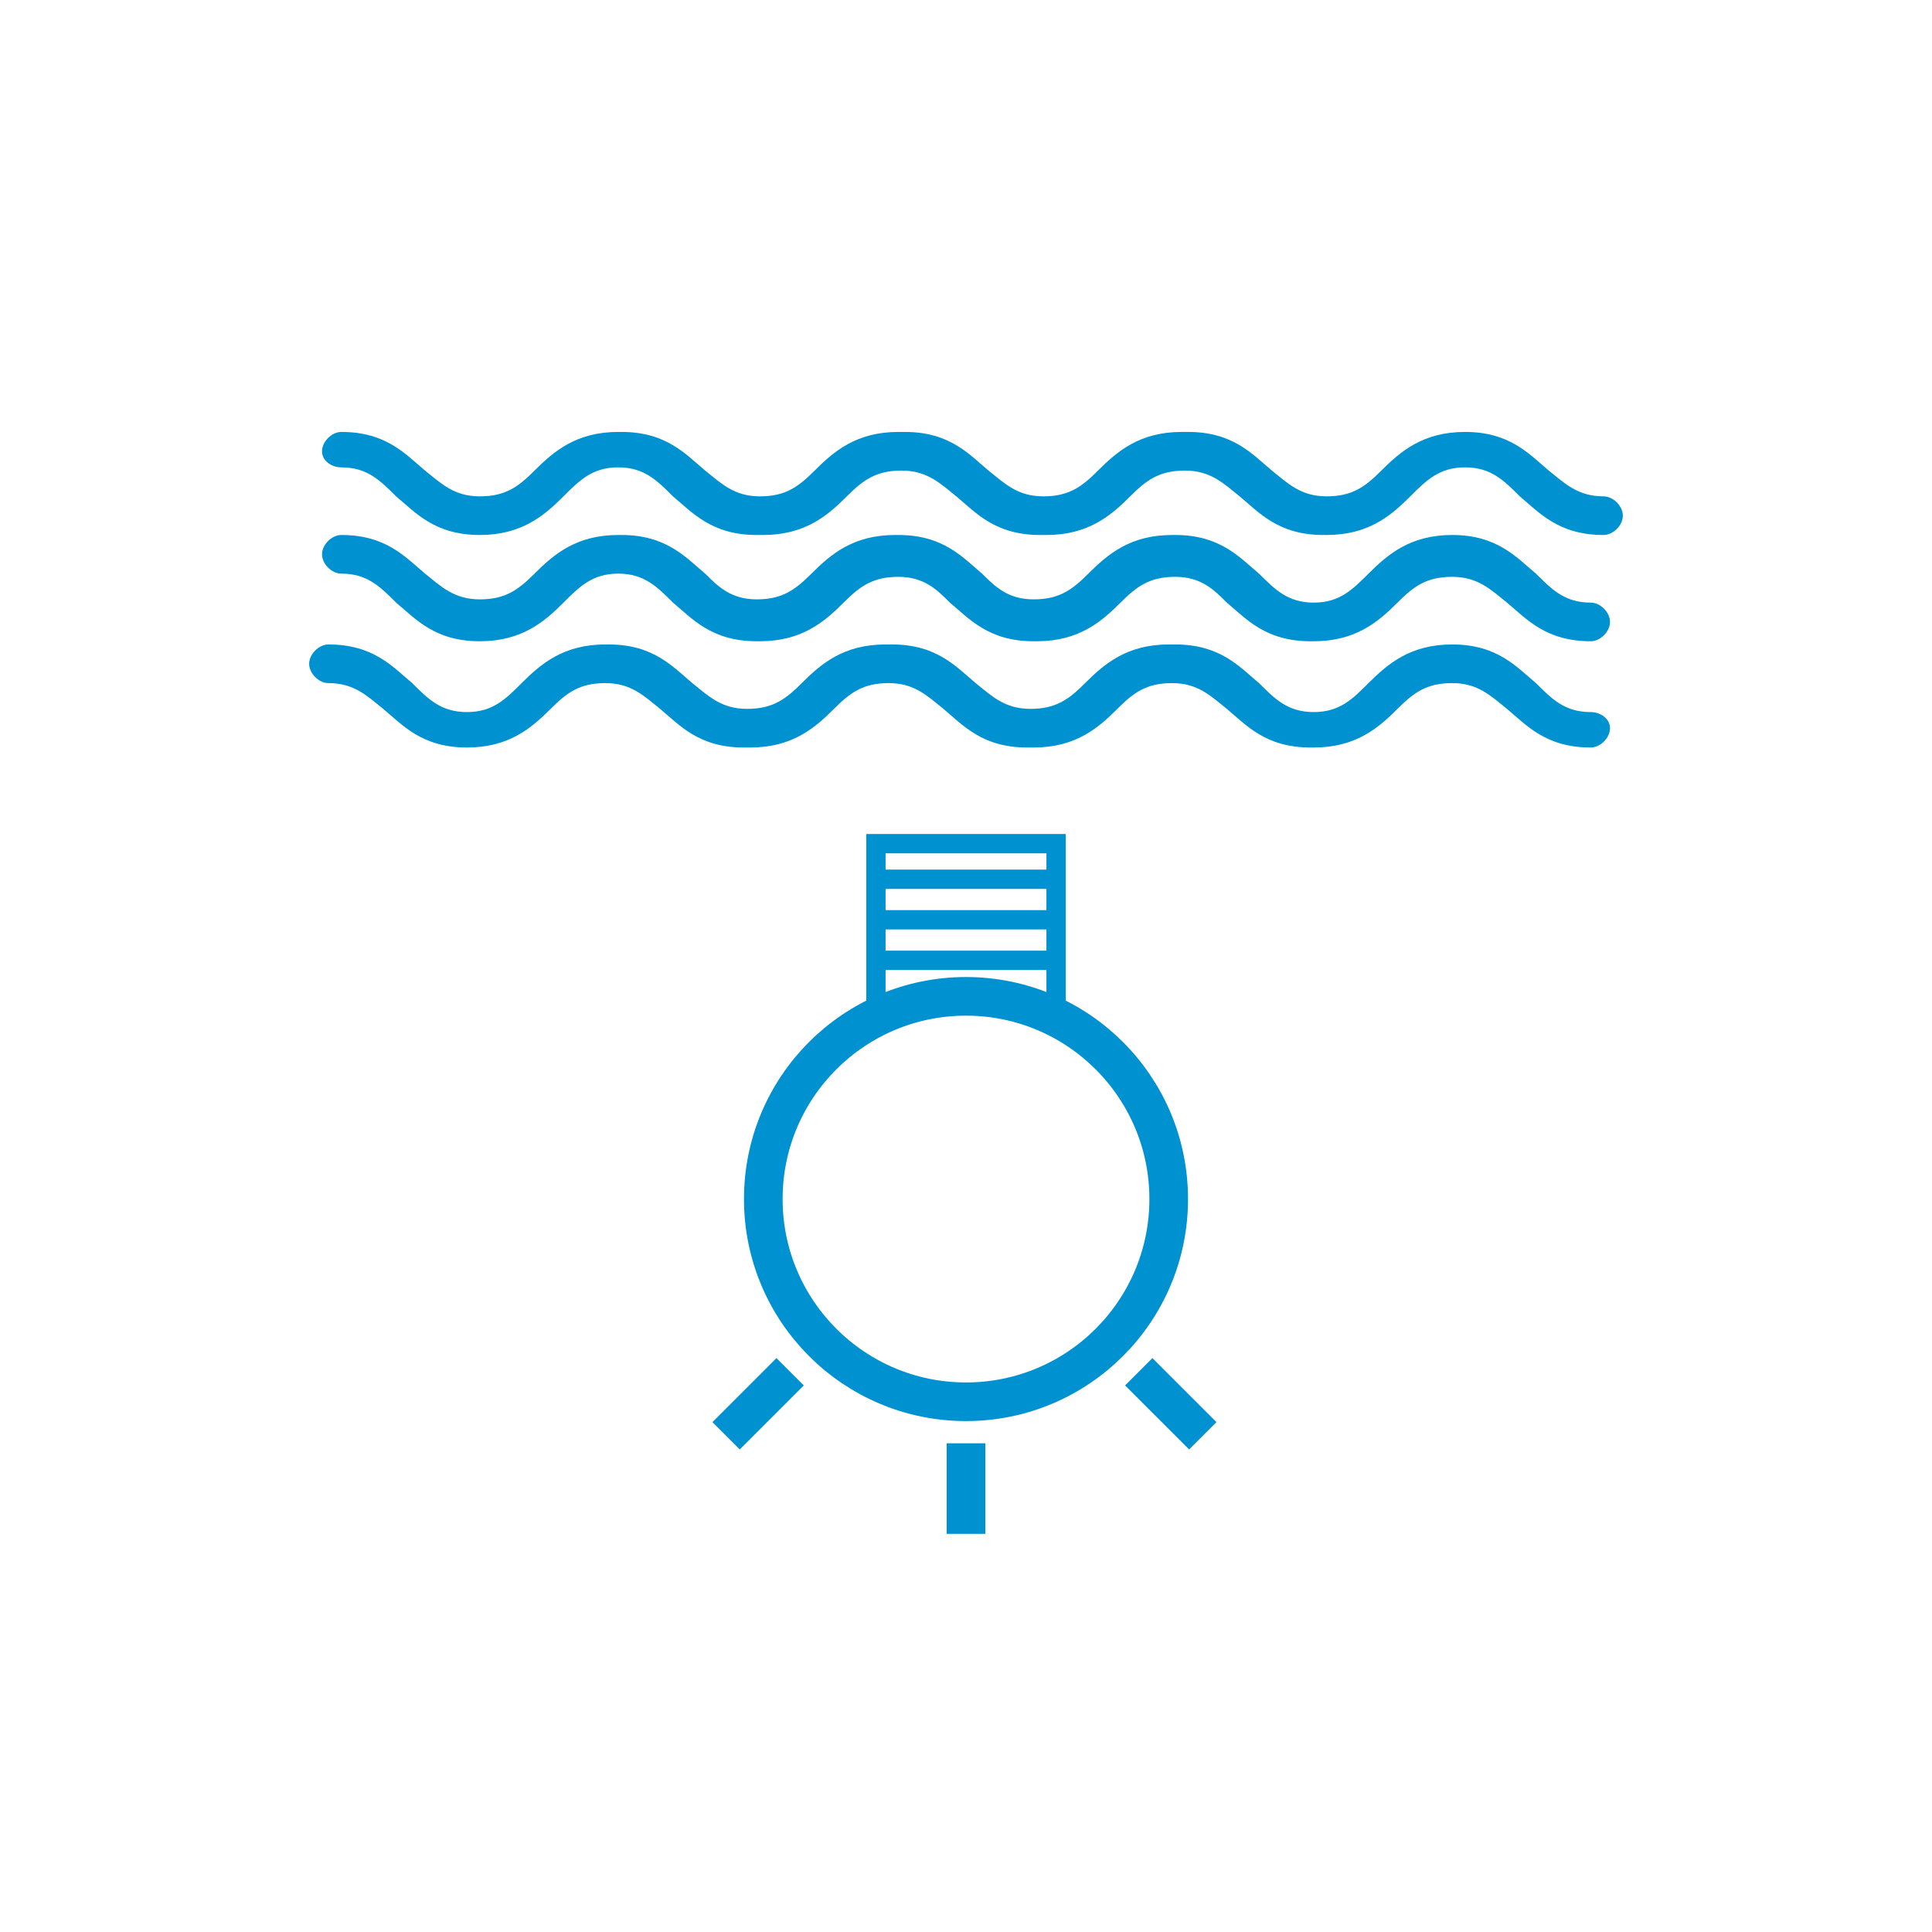
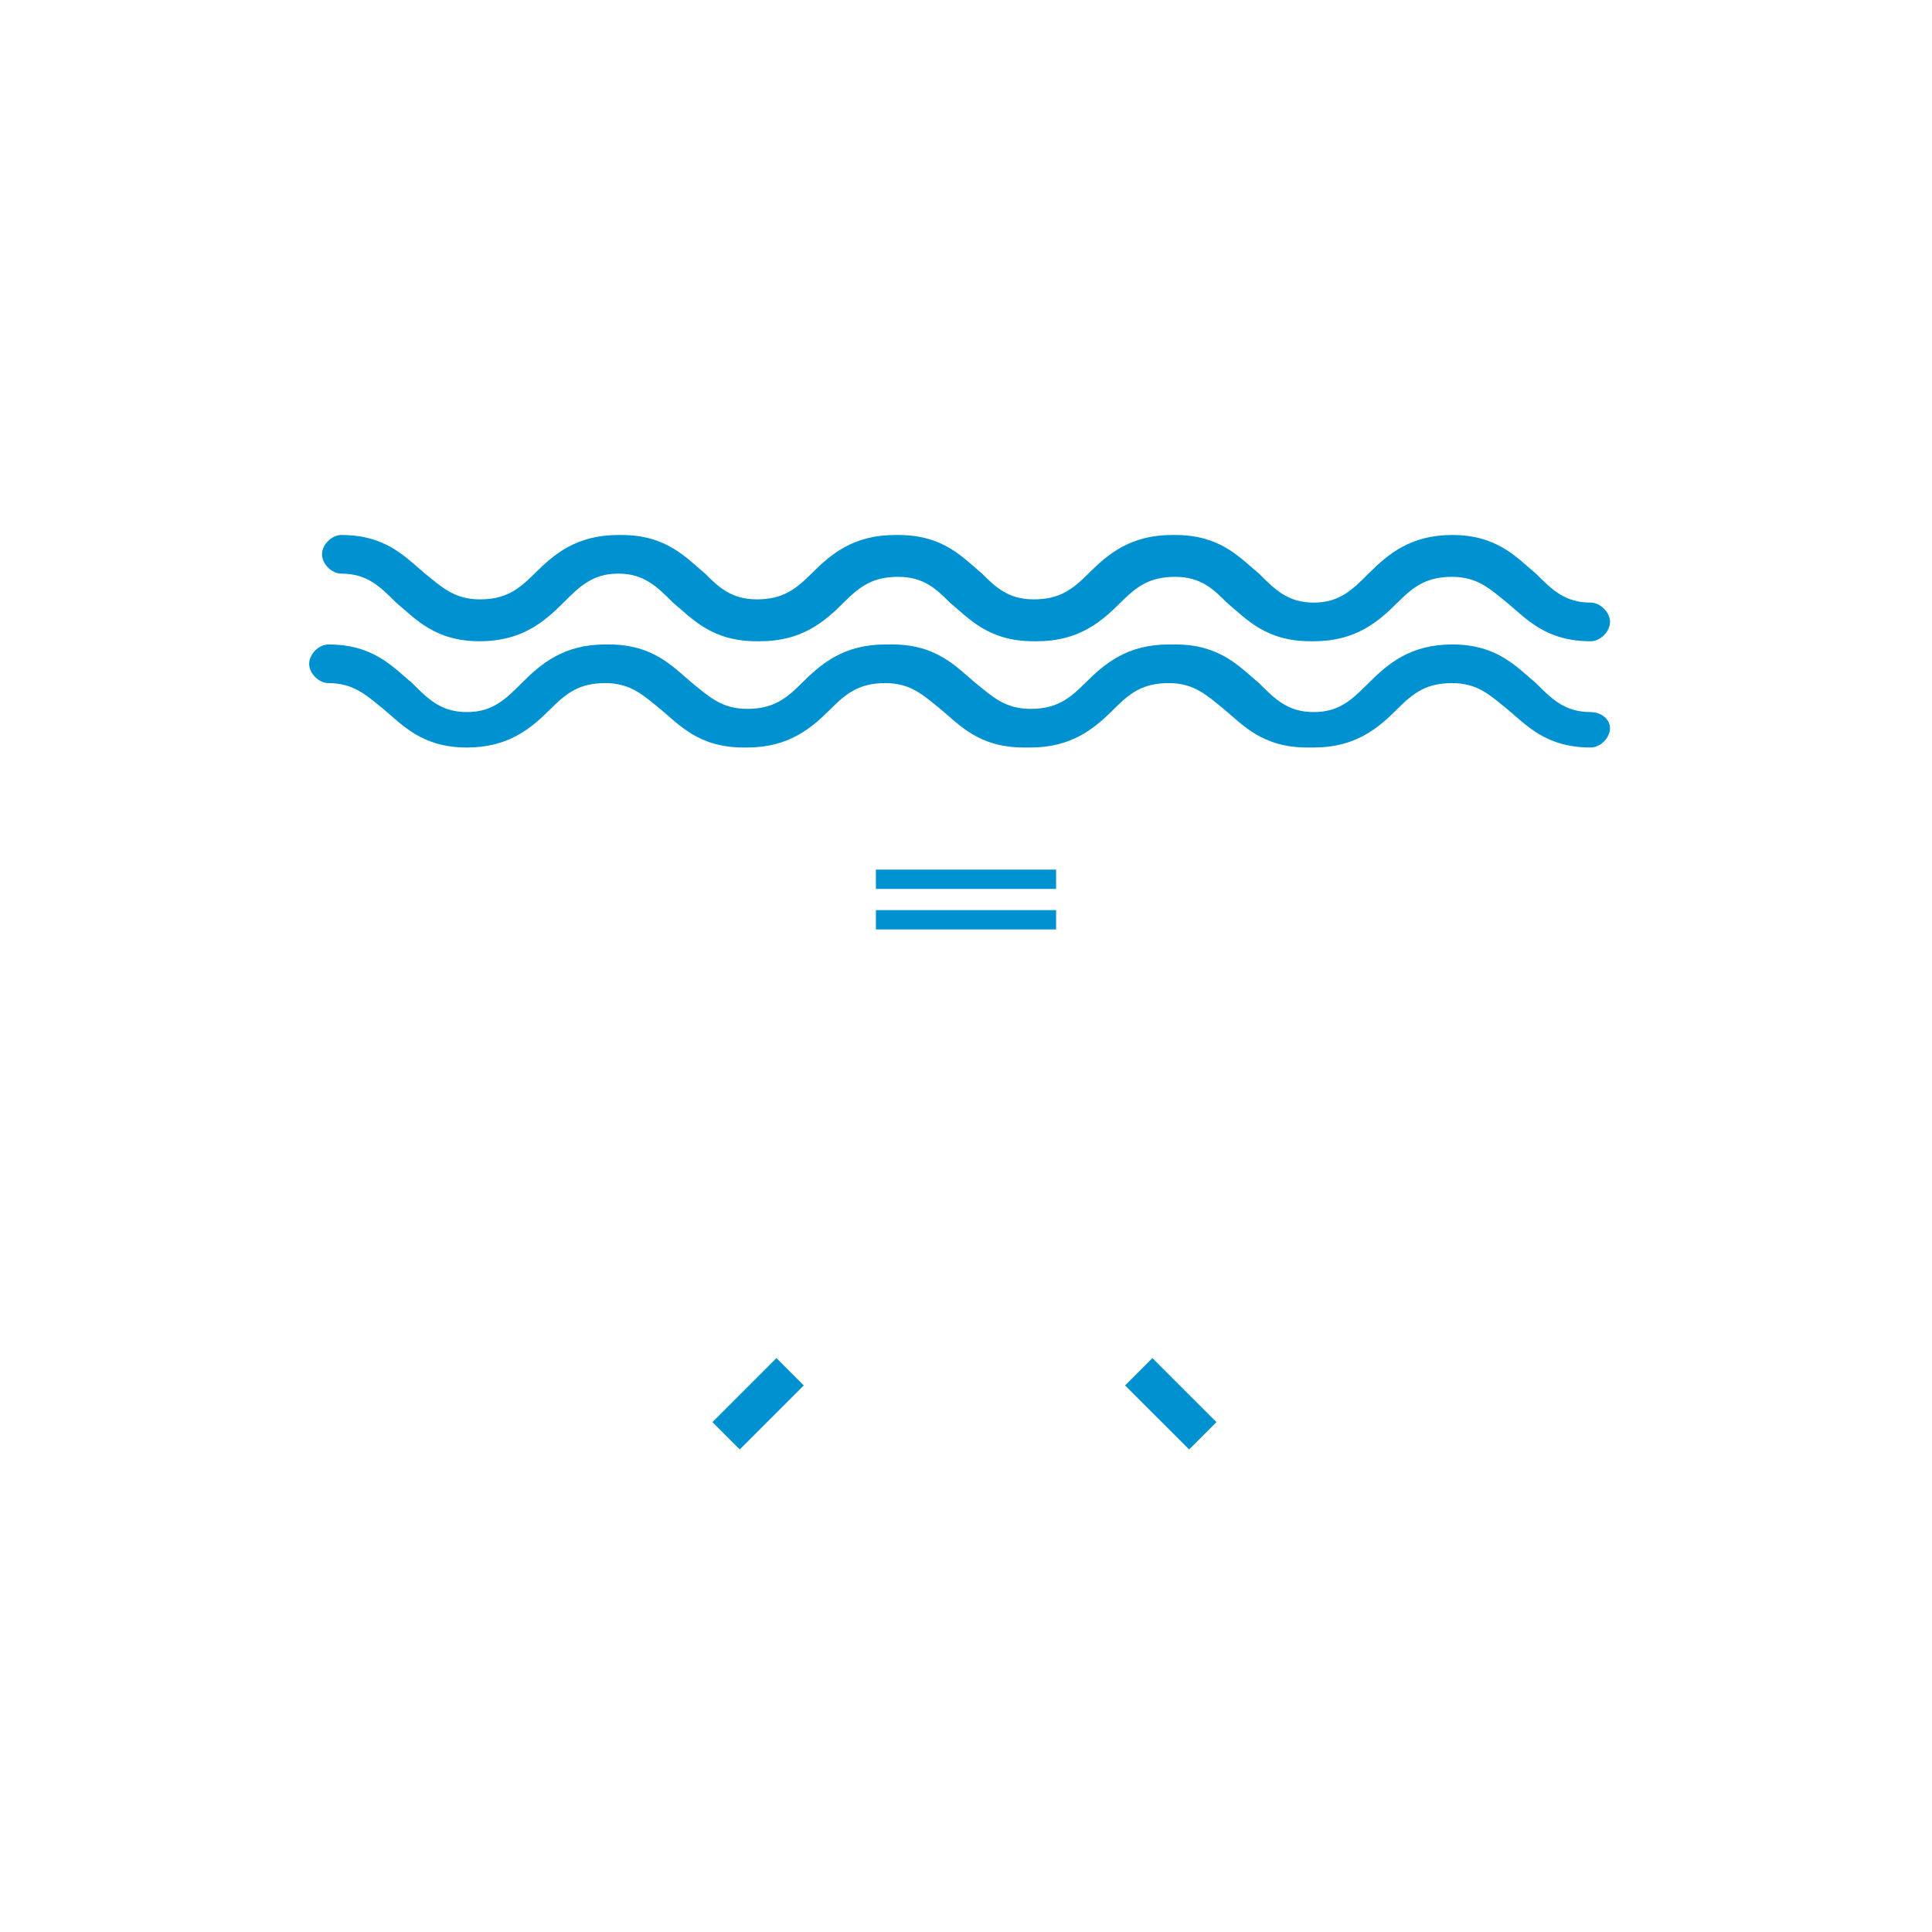
<svg xmlns="http://www.w3.org/2000/svg" version="1.1" id="Layer_1" x="0px" y="0px" width="100px" height="100px" viewBox="0 0 100 100" enable-background="new 0 0 100 100" xml:space="preserve">
  <g>
-     <path fill="#0091D0" d="M82.334,36.857c-1.334,0-2-0.666-2.834-1.5c-1-0.834-2-2-4.334-2c-2.166,0-3.332,1-4.332,2   c-0.834,0.834-1.5,1.5-2.834,1.5s-2-0.666-2.834-1.5c-1-0.834-2-2-4.332-2c0,0,0,0-0.168,0c0,0,0,0-0.166,0   c-2.166,0-3.334,1-4.334,2c-0.832,0.834-1.5,1.334-2.832,1.334c-1.334,0-2-0.668-2.834-1.334c-1-0.834-2-2-4.333-2c0,0,0,0-0.167,0   c0,0,0,0-0.167,0c-2.167,0-3.333,1-4.333,2c-0.833,0.834-1.5,1.334-2.833,1.334c-1.333,0-2-0.668-2.833-1.334c-1-0.834-2-2-4.333-2   l0,0h-0.167c-2.167,0-3.333,1-4.333,2c-0.833,0.834-1.5,1.5-2.833,1.5c-1.333,0-2-0.666-2.833-1.5c-1-0.834-2-2-4.333-2   c-0.5,0-1,0.5-1,1s0.5,1,1,1c1.333,0,2,0.666,2.833,1.334c1,0.832,2,2,4.333,2c2.167,0,3.333-1,4.333-2   c0.833-0.834,1.5-1.334,2.833-1.334c1.333,0,2,0.666,2.833,1.334c1,0.832,2,2,4.333,2c0,0,0,0,0.167,0c0,0,0,0,0.167,0   c2.167,0,3.333-1,4.333-2c0.833-0.834,1.5-1.334,2.833-1.334s2,0.666,2.833,1.334c1,0.832,2,2,4.333,2c0,0,0,0,0.168,0   c0,0,0,0,0.166,0c2.166,0,3.334-1,4.334-2c0.832-0.834,1.5-1.334,2.832-1.334c1.334,0,2,0.666,2.834,1.334c1,0.832,2,2,4.334,2l0,0   H68c2.166,0,3.334-1,4.334-2c0.832-0.834,1.5-1.334,2.832-1.334c1.334,0,2,0.666,2.834,1.334c1,0.832,2,2,4.334,2c0.5,0,1-0.5,1-1   S82.834,36.857,82.334,36.857z" />
+     <path fill="#0091D0" d="M82.334,36.857c-1.334,0-2-0.666-2.834-1.5c-1-0.834-2-2-4.334-2c-2.166,0-3.332,1-4.332,2   c-0.834,0.834-1.5,1.5-2.834,1.5s-2-0.666-2.834-1.5c-1-0.834-2-2-4.332-2c0,0,0,0-0.168,0c0,0,0,0-0.166,0   c-2.166,0-3.334,1-4.334,2c-0.832,0.834-1.5,1.334-2.832,1.334c-1.334,0-2-0.668-2.834-1.334c-1-0.834-2-2-4.333-2c0,0,0,0-0.167,0   c0,0,0,0-0.167,0c-2.167,0-3.333,1-4.333,2c-0.833,0.834-1.5,1.334-2.833,1.334c-1.333,0-2-0.668-2.833-1.334c-1-0.834-2-2-4.333-2   l0,0h-0.167c-2.167,0-3.333,1-4.333,2c-0.833,0.834-1.5,1.5-2.833,1.5c-1.333,0-2-0.666-2.833-1.5c-1-0.834-2-2-4.333-2   c-0.5,0-1,0.5-1,1s0.5,1,1,1c1.333,0,2,0.666,2.833,1.334c1,0.832,2,2,4.333,2c2.167,0,3.333-1,4.333-2   c0.833-0.834,1.5-1.334,2.833-1.334c1.333,0,2,0.666,2.833,1.334c1,0.832,2,2,4.333,2c0,0,0,0,0.167,0   c2.167,0,3.333-1,4.333-2c0.833-0.834,1.5-1.334,2.833-1.334s2,0.666,2.833,1.334c1,0.832,2,2,4.333,2c0,0,0,0,0.168,0   c0,0,0,0,0.166,0c2.166,0,3.334-1,4.334-2c0.832-0.834,1.5-1.334,2.832-1.334c1.334,0,2,0.666,2.834,1.334c1,0.832,2,2,4.334,2l0,0   H68c2.166,0,3.334-1,4.334-2c0.832-0.834,1.5-1.334,2.832-1.334c1.334,0,2,0.666,2.834,1.334c1,0.832,2,2,4.334,2c0.5,0,1-0.5,1-1   S82.834,36.857,82.334,36.857z" />
    <path fill="#0091D0" d="M82.334,31.191c-1.334,0-2-0.668-2.834-1.5c-1-0.834-2-2-4.334-2c-2.166,0-3.332,1-4.332,2   c-0.834,0.832-1.5,1.5-2.834,1.5s-2-0.668-2.834-1.5c-1-0.834-2-2-4.332-2l0,0h-0.168c-2.166,0-3.332,1-4.332,2   c-0.834,0.832-1.5,1.332-2.834,1.332s-2-0.666-2.666-1.332c-1-0.834-2-2-4.334-2l0,0h-0.167c-2.167,0-3.333,1-4.333,2   c-0.833,0.832-1.5,1.332-2.833,1.332c-1.333,0-2-0.666-2.667-1.332c-1-0.834-2-2-4.333-2l0,0H32c-2.167,0-3.333,1-4.333,2   c-0.833,0.832-1.5,1.332-2.833,1.332c-1.333,0-2-0.666-2.833-1.332c-1-0.834-2-2-4.333-2c-0.5,0-1,0.5-1,1s0.5,1,1,1   c1.333,0,2,0.666,2.833,1.5c1,0.832,2,2,4.333,2c2.167,0,3.333-1,4.333-2c0.833-0.834,1.5-1.5,2.833-1.5s2,0.666,2.833,1.5   c1,0.832,2,2,4.333,2l0,0h0.167c2.167,0,3.333-1,4.333-2c0.833-0.834,1.5-1.334,2.833-1.334s2,0.666,2.667,1.334   c1,0.832,2,2,4.333,2l0,0h0.166c2.168,0,3.334-1,4.334-2c0.834-0.834,1.5-1.334,2.834-1.334c1.332,0,2,0.666,2.666,1.334   c1,0.832,2,2,4.334,2l0,0H68c2.166,0,3.334-1,4.334-2c0.832-0.834,1.5-1.334,2.832-1.334c1.334,0,2,0.666,2.834,1.334   c1,0.832,2,2,4.334,2c0.5,0,1-0.5,1-1S82.834,31.191,82.334,31.191z" />
-     <path fill="#0091D0" d="M17.667,24.191c1.333,0,2,0.666,2.833,1.5c1,0.832,2,2,4.333,2c2.167,0,3.333-1,4.333-2   c0.833-0.834,1.5-1.5,2.833-1.5s2,0.666,2.833,1.5c1,0.832,2,2,4.333,2c0,0,0,0,0.167,0c0,0,0,0,0.167,0c2.167,0,3.333-1,4.333-2   c0.833-0.834,1.5-1.334,2.833-1.334c1.333,0,2,0.666,2.833,1.334c1,0.832,2,2,4.334,2c0,0,0,0,0.166,0c0,0,0,0,0.166,0   c2.168,0,3.334-1,4.334-2c0.834-0.834,1.5-1.334,2.834-1.334c1.332,0,2,0.666,2.832,1.334c1,0.832,2,2,4.334,2l0,0h0.166   c2.168,0,3.334-1,4.334-2c0.834-0.834,1.5-1.5,2.834-1.5c1.332,0,2,0.666,2.832,1.5c1,0.832,2,2,4.334,2c0.5,0,1-0.5,1-1   s-0.5-1-1-1c-1.334,0-2-0.668-2.834-1.334c-1-0.834-2-2-4.332-2c-2.168,0-3.334,1-4.334,2c-0.834,0.834-1.5,1.334-2.834,1.334   c-1.332,0-2-0.668-2.832-1.334c-1-0.834-2-2-4.334-2c0,0,0,0-0.166,0c0,0,0,0-0.168,0c-2.166,0-3.332,1-4.332,2   C56,25.191,55.334,25.691,54,25.691s-2-0.668-2.834-1.334c-1-0.834-2-2-4.333-2c0,0,0,0-0.167,0c0,0,0,0-0.167,0   c-2.167,0-3.333,1-4.333,2c-0.833,0.834-1.5,1.334-2.833,1.334c-1.333,0-2-0.668-2.833-1.334c-1-0.834-2-2-4.333-2l0,0H32   c-2.167,0-3.333,1-4.333,2c-0.833,0.834-1.5,1.334-2.833,1.334c-1.333,0-2-0.668-2.833-1.334c-1-0.834-2-2-4.333-2   c-0.5,0-1,0.5-1,1S17.167,24.191,17.667,24.191z" />
  </g>
-   <circle fill="none" stroke="#0091D0" stroke-width="2" stroke-miterlimit="10" cx="50" cy="62.063" r="10.492" />
-   <line fill="none" stroke="#0091D0" stroke-miterlimit="10" x1="45.337" y1="49.706" x2="54.663" y2="49.706" />
  <line fill="none" stroke="#0091D0" stroke-miterlimit="10" x1="45.337" y1="47.608" x2="54.663" y2="47.608" />
  <line fill="none" stroke="#0091D0" stroke-miterlimit="10" x1="45.337" y1="45.51" x2="54.663" y2="45.51" />
-   <polyline fill="none" stroke="#0091D0" stroke-miterlimit="10" points="45.337,52.75 45.337,43.668 54.663,43.668 54.663,52.75 " />
-   <line fill="none" stroke="#0091D0" stroke-width="2" stroke-miterlimit="10" x1="50" y1="74.705" x2="50" y2="79.392" />
  <line fill="none" stroke="#0091D0" stroke-width="2" stroke-miterlimit="10" x1="40.897" y1="71.002" x2="37.583" y2="74.316" />
  <line fill="none" stroke="#0091D0" stroke-width="2" stroke-miterlimit="10" x1="58.941" y1="71.002" x2="62.256" y2="74.316" />
</svg>